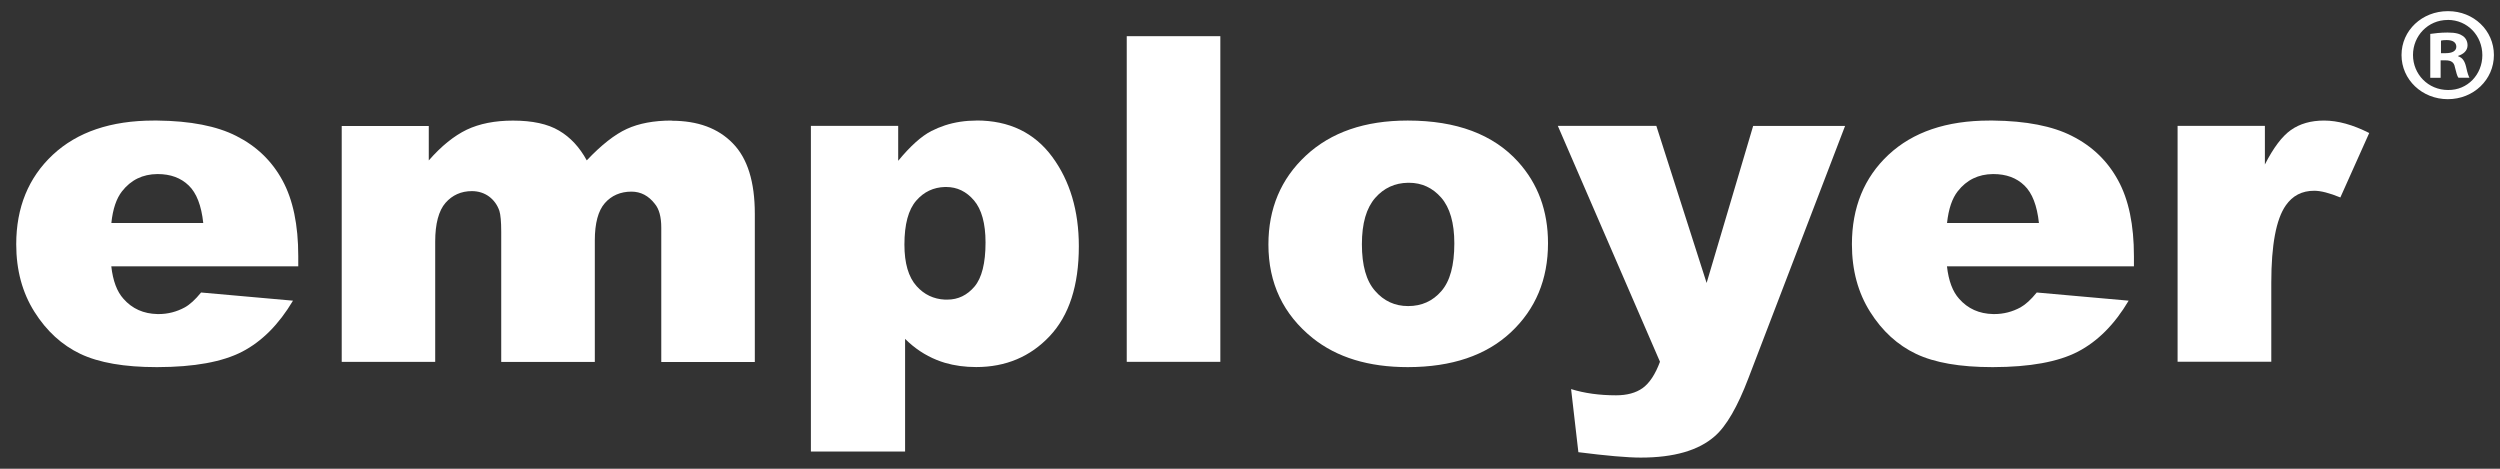
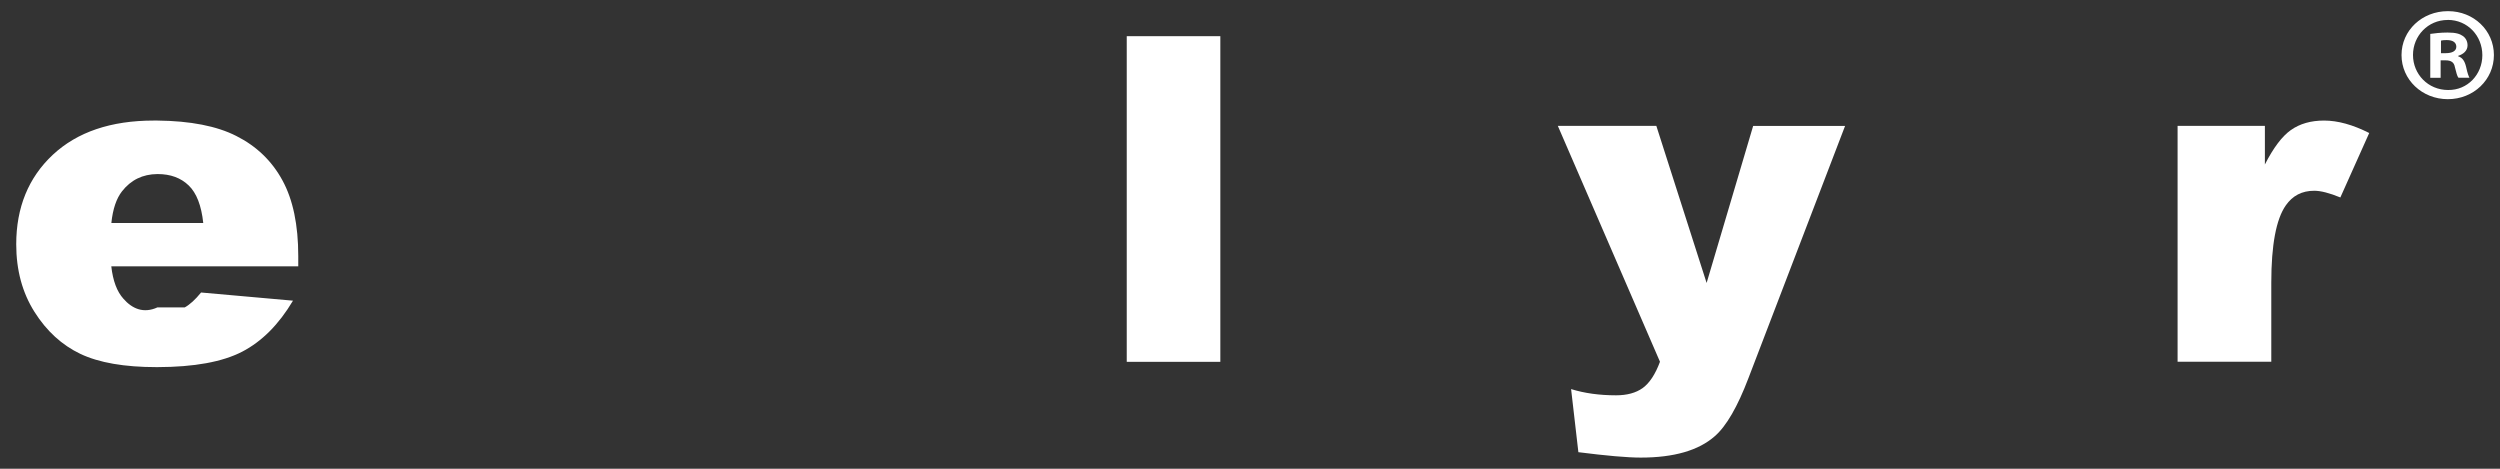
<svg xmlns="http://www.w3.org/2000/svg" width="112" height="21" viewBox="0 0 112 21" fill="none">
  <rect x="0" y="0" width="112" height="21" fill="#333333" stroke="none" />
-   <path d="M30.087 5.401C29.291 5.401 28.625 5.527 28.085 5.774C27.542 6.022 26.941 6.493 26.287 7.185C25.964 6.593 25.551 6.148 25.043 5.851C24.538 5.551 23.851 5.403 22.982 5.403C22.172 5.403 21.482 5.54 20.909 5.811C20.339 6.088 19.774 6.54 19.209 7.188V5.645H15.309V16.213H19.497V10.82C19.497 10.025 19.655 9.435 19.959 9.088C20.26 8.743 20.66 8.562 21.14 8.562C21.433 8.562 21.697 8.648 21.912 8.806C22.123 8.964 22.284 9.183 22.373 9.449C22.425 9.614 22.455 9.928 22.455 10.393V16.215H26.648V10.764C26.648 10.007 26.797 9.441 27.096 9.101C27.392 8.762 27.797 8.585 28.288 8.585C28.707 8.585 29.057 8.77 29.337 9.133C29.53 9.364 29.625 9.72 29.625 10.199V16.218H33.816V9.58C33.816 8.146 33.489 7.093 32.83 6.422C32.175 5.745 31.26 5.409 30.089 5.409L30.087 5.401Z" fill="white" />
  <path d="M104.117 5.401C103.528 5.401 103.034 5.543 102.634 5.824C102.235 6.106 101.847 6.622 101.467 7.369V5.64H97.556V16.207H101.754V12.665C101.754 10.972 101.972 9.817 102.404 9.201C102.705 8.767 103.129 8.546 103.677 8.546C103.965 8.546 104.356 8.643 104.848 8.846L106.141 5.959C105.407 5.588 104.736 5.401 104.117 5.401Z" fill="white" />
-   <path d="M10.583 6.09C9.714 5.648 8.533 5.416 7.05 5.401C6.998 5.401 6.944 5.401 6.89 5.401C4.967 5.401 3.46 5.914 2.365 6.935C1.276 7.954 0.727 9.293 0.727 10.944C0.727 12.104 1.002 13.115 1.545 13.973C2.088 14.834 2.775 15.46 3.603 15.855C4.435 16.249 5.57 16.447 7.015 16.447H7.053C8.699 16.444 9.964 16.213 10.847 15.757C11.738 15.294 12.493 14.533 13.126 13.47L9.008 13.104C8.75 13.423 8.506 13.644 8.28 13.77C7.911 13.97 7.52 14.07 7.11 14.07H7.055C6.431 14.057 5.92 13.831 5.529 13.383C5.241 13.065 5.059 12.583 4.986 11.931H13.362V11.473C13.362 10.08 13.128 8.948 12.653 8.08C12.183 7.214 11.493 6.548 10.589 6.093L10.583 6.09ZM4.989 9.991C5.054 9.359 5.217 8.888 5.469 8.567C5.866 8.062 6.39 7.804 7.047 7.798H7.064C7.639 7.798 8.101 7.967 8.454 8.309C8.804 8.646 9.022 9.206 9.106 9.991H4.989Z" fill="white" />
+   <path d="M10.583 6.09C9.714 5.648 8.533 5.416 7.05 5.401C6.998 5.401 6.944 5.401 6.89 5.401C4.967 5.401 3.46 5.914 2.365 6.935C1.276 7.954 0.727 9.293 0.727 10.944C0.727 12.104 1.002 13.115 1.545 13.973C2.088 14.834 2.775 15.46 3.603 15.855C4.435 16.249 5.57 16.447 7.015 16.447H7.053C8.699 16.444 9.964 16.213 10.847 15.757C11.738 15.294 12.493 14.533 13.126 13.47L9.008 13.104C8.75 13.423 8.506 13.644 8.28 13.77H7.055C6.431 14.057 5.92 13.831 5.529 13.383C5.241 13.065 5.059 12.583 4.986 11.931H13.362V11.473C13.362 10.08 13.128 8.948 12.653 8.08C12.183 7.214 11.493 6.548 10.589 6.093L10.583 6.09ZM4.989 9.991C5.054 9.359 5.217 8.888 5.469 8.567C5.866 8.062 6.39 7.804 7.047 7.798H7.064C7.639 7.798 8.101 7.967 8.454 8.309C8.804 8.646 9.022 9.206 9.106 9.991H4.989Z" fill="white" />
  <path d="M54.671 1.621H50.478V16.21H54.671V1.621Z" fill="white" />
-   <path d="M43.75 5.401C43.248 5.401 42.778 5.472 42.335 5.616C42.126 5.685 41.925 5.769 41.727 5.869C41.276 6.101 40.782 6.546 40.239 7.204V5.64H36.328V20.229H40.548V15.181C40.967 15.599 41.442 15.915 41.971 16.128C42.091 16.176 42.213 16.218 42.335 16.255C42.767 16.381 43.232 16.444 43.734 16.444C45.059 16.444 46.159 15.981 47.028 15.057C47.898 14.131 48.332 12.789 48.332 11.033C48.332 9.441 47.933 8.101 47.137 7.022C46.339 5.943 45.209 5.398 43.75 5.398V5.401ZM43.658 12.838C43.329 13.225 42.925 13.423 42.436 13.423C42.401 13.423 42.368 13.423 42.335 13.423C41.827 13.399 41.401 13.196 41.062 12.817C40.698 12.412 40.518 11.791 40.518 10.957C40.518 10.049 40.695 9.391 41.051 8.985C41.393 8.593 41.822 8.391 42.335 8.377H42.387C42.879 8.377 43.297 8.58 43.636 8.98C43.976 9.38 44.152 10.009 44.152 10.864C44.152 11.791 43.984 12.452 43.658 12.838Z" fill="white" />
-   <path d="M92.822 6.09C91.953 5.648 90.771 5.416 89.288 5.401C89.237 5.401 89.182 5.401 89.128 5.401C87.203 5.401 85.698 5.914 84.603 6.935C83.514 7.954 82.966 9.293 82.966 10.944C82.966 12.104 83.24 13.115 83.783 13.973C84.326 14.834 85.013 15.46 85.842 15.855C86.673 16.249 87.808 16.447 89.253 16.447H89.291C90.937 16.444 92.203 16.213 93.085 15.757C93.976 15.294 94.734 14.533 95.364 13.47L91.246 13.104C90.989 13.423 90.744 13.644 90.519 13.77C90.152 13.97 89.758 14.07 89.348 14.07H89.294C88.669 14.057 88.159 13.831 87.767 13.383C87.48 13.065 87.297 12.583 87.224 11.931H95.6V11.473C95.6 10.08 95.367 8.948 94.891 8.08C94.421 7.214 93.732 6.548 92.827 6.093L92.822 6.09ZM87.227 9.991C87.295 9.359 87.455 8.888 87.708 8.567C88.104 8.062 88.628 7.804 89.286 7.798H89.302C89.878 7.798 90.339 7.967 90.692 8.309C91.043 8.646 91.26 9.206 91.344 9.991H87.227Z" fill="white" />
-   <path d="M63.082 5.401H63.055C61.146 5.401 59.63 5.924 58.506 6.969C57.384 8.012 56.825 9.343 56.825 10.954C56.825 12.686 57.487 14.086 58.816 15.152C59.899 16.015 61.314 16.447 63.066 16.447H63.082C65.04 16.444 66.575 15.923 67.683 14.891C68.794 13.852 69.351 12.52 69.351 10.896C69.351 9.449 68.903 8.23 68.004 7.24C66.893 6.019 65.252 5.403 63.08 5.401H63.082ZM64.571 13.044C64.185 13.489 63.691 13.712 63.088 13.712H63.082C62.487 13.712 61.996 13.483 61.605 13.033C61.208 12.586 61.013 11.888 61.013 10.944C61.013 9.999 61.214 9.322 61.608 8.867C61.996 8.425 62.487 8.196 63.082 8.188H63.12C63.696 8.188 64.18 8.412 64.568 8.856C64.956 9.304 65.154 9.988 65.154 10.901C65.154 11.886 64.962 12.596 64.573 13.041L64.571 13.044Z" fill="white" />
  <path d="M76.456 12.675L74.204 5.64H69.791L74.367 16.207C74.158 16.771 73.897 17.163 73.593 17.384C73.289 17.602 72.889 17.71 72.398 17.71C71.659 17.71 70.986 17.618 70.385 17.431L70.711 20.258C71.974 20.418 72.9 20.5 73.506 20.5C74.992 20.5 76.097 20.181 76.822 19.542C77.338 19.095 77.843 18.223 78.332 16.936L82.659 5.643H78.541L76.456 12.678V12.675Z" fill="white" />
  <path d="M109.677 0.5C110.82 0.5 111.727 1.363 111.727 2.466C111.727 3.569 110.817 4.443 109.663 4.443C108.509 4.443 107.588 3.569 107.588 2.466C107.588 1.363 108.509 0.5 109.663 0.5H109.677ZM109.65 0.895C108.778 0.895 108.102 1.603 108.102 2.463C108.102 3.324 108.778 4.032 109.674 4.032C110.546 4.045 111.209 3.337 111.209 2.474C111.209 1.6 110.546 0.892 109.66 0.892H109.65V0.895ZM109.343 3.485H108.876V1.519C109.06 1.495 109.318 1.458 109.65 1.458C110.03 1.458 110.204 1.519 110.337 1.613C110.459 1.698 110.546 1.842 110.546 2.032C110.546 2.271 110.361 2.427 110.128 2.5V2.524C110.323 2.584 110.421 2.74 110.483 3.003C110.546 3.303 110.595 3.411 110.63 3.482H110.138C110.076 3.411 110.041 3.242 109.978 3.003C109.943 2.8 109.818 2.703 109.56 2.703H109.34V3.482L109.343 3.485ZM109.356 2.382H109.576C109.834 2.382 110.043 2.298 110.043 2.095C110.043 1.916 109.908 1.795 109.614 1.795C109.492 1.795 109.405 1.805 109.356 1.819V2.382Z" fill="white" />
</svg>